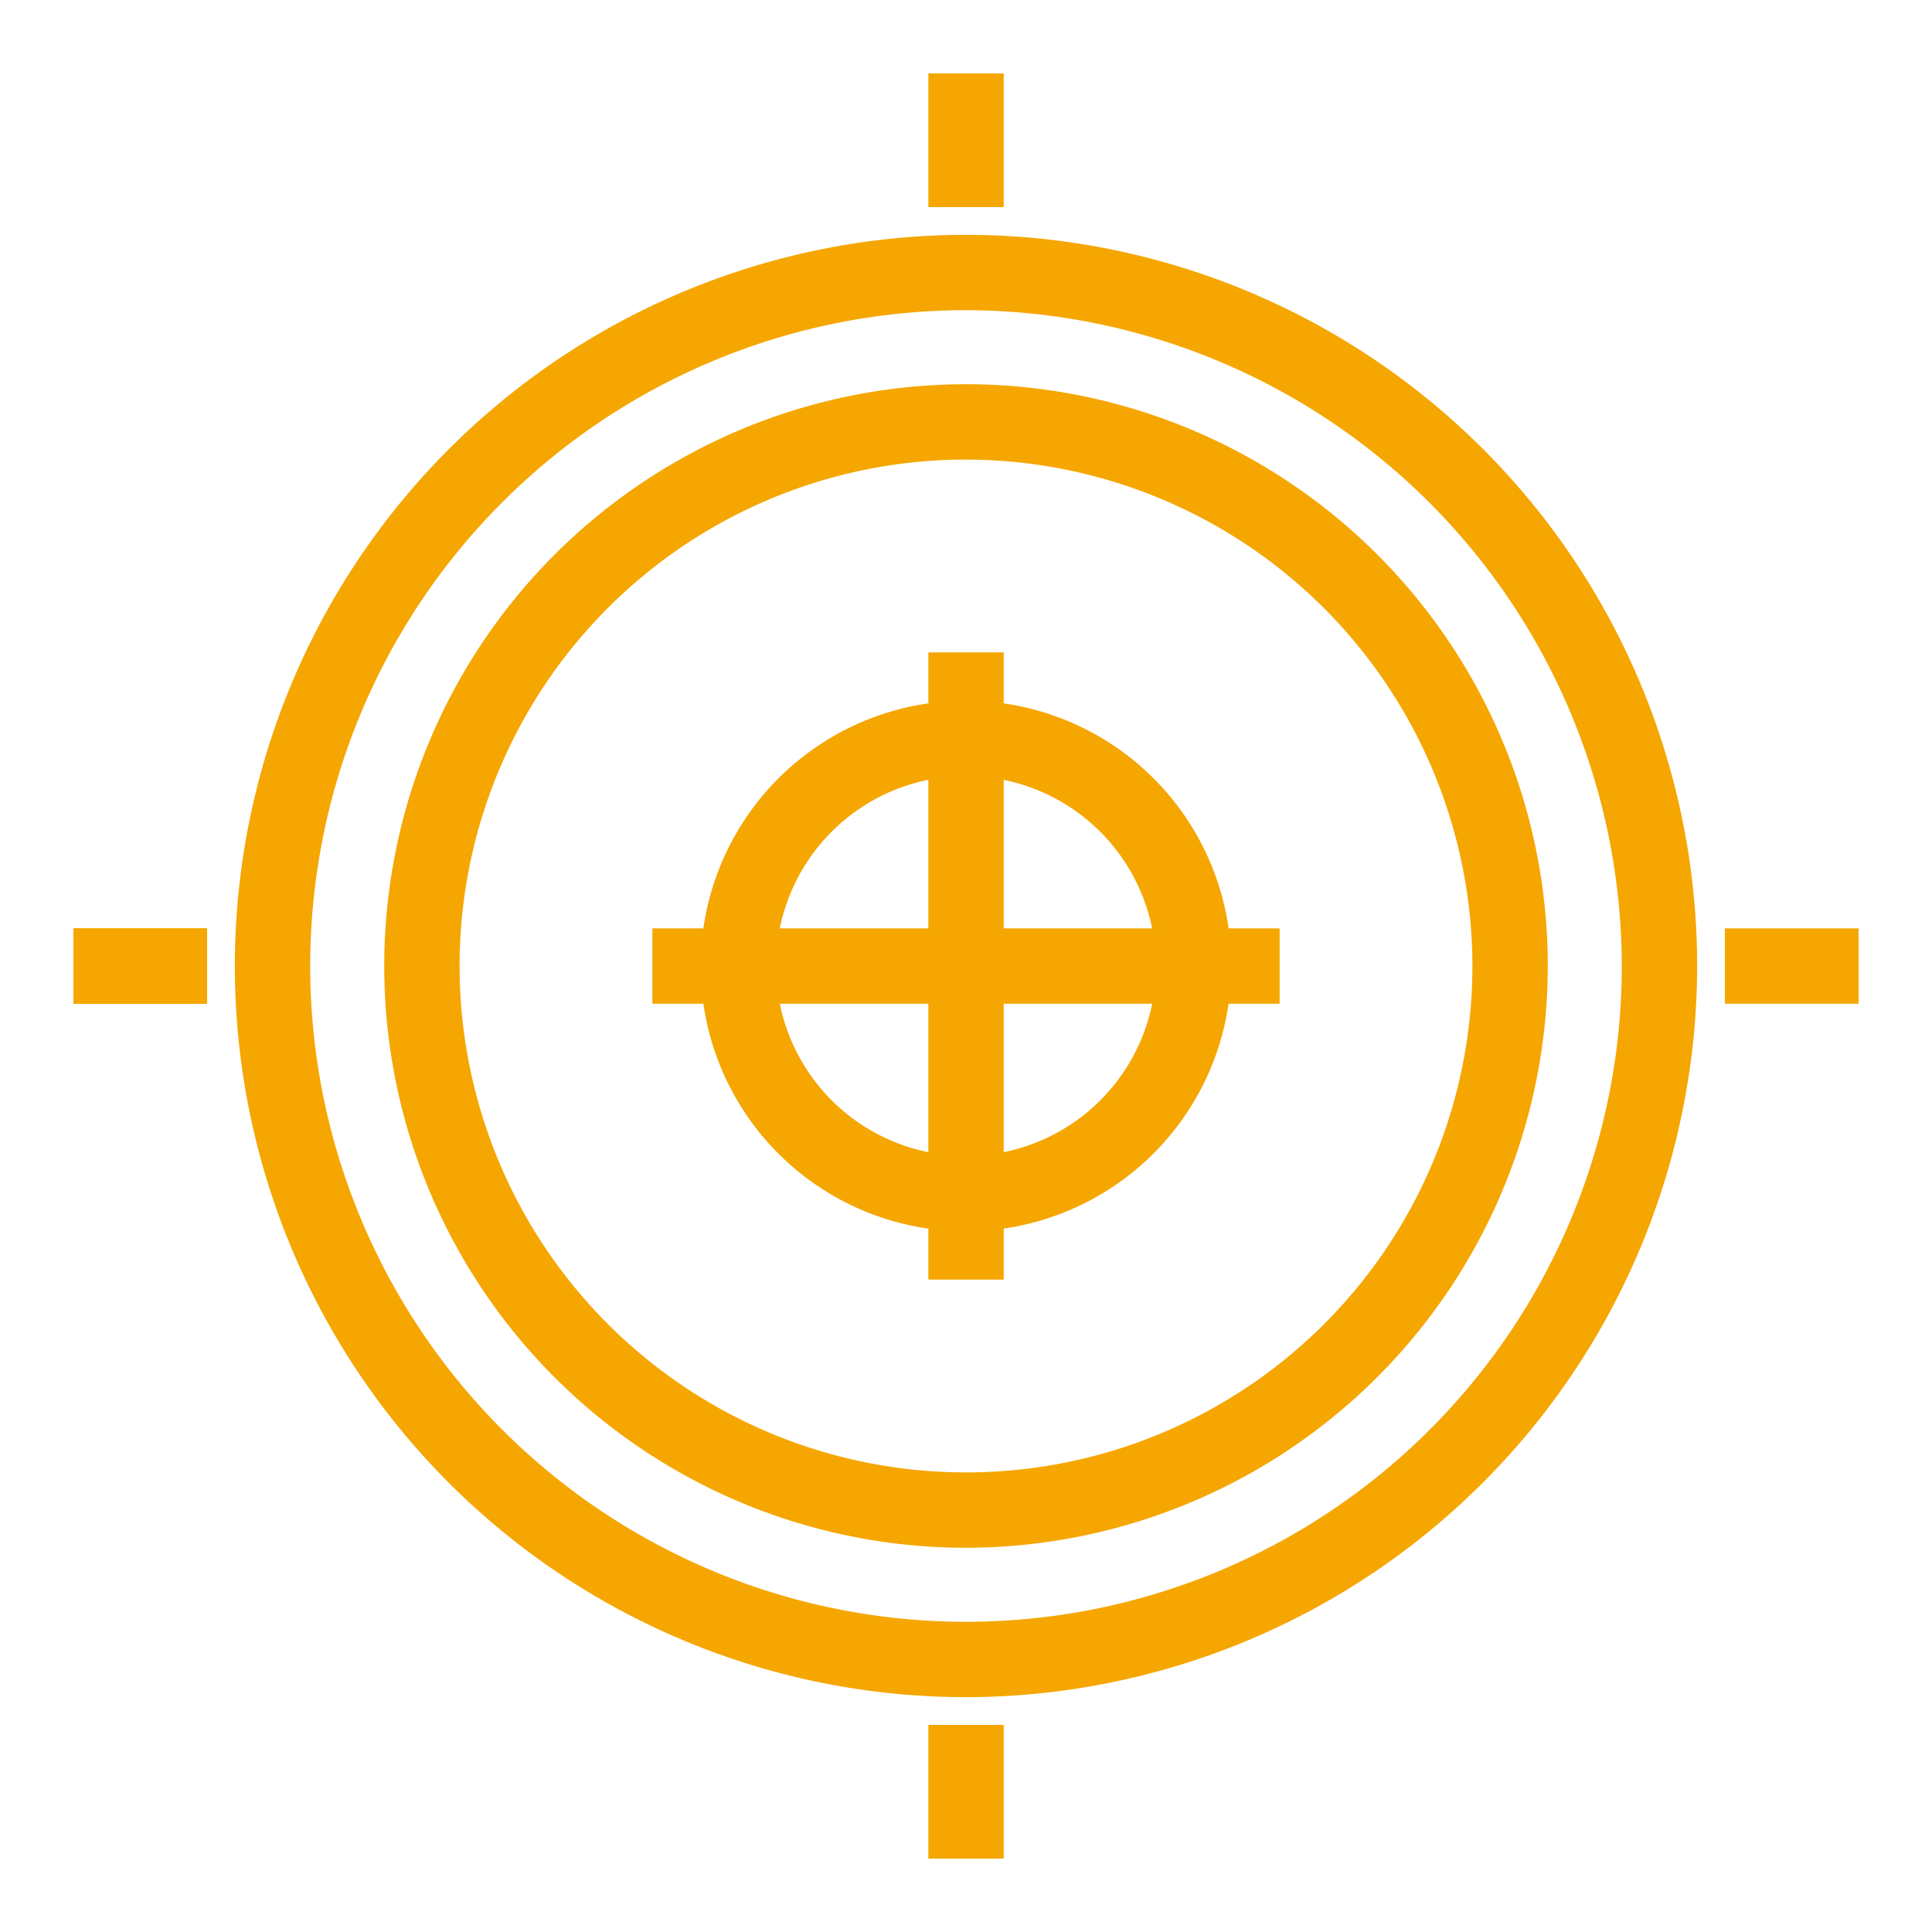
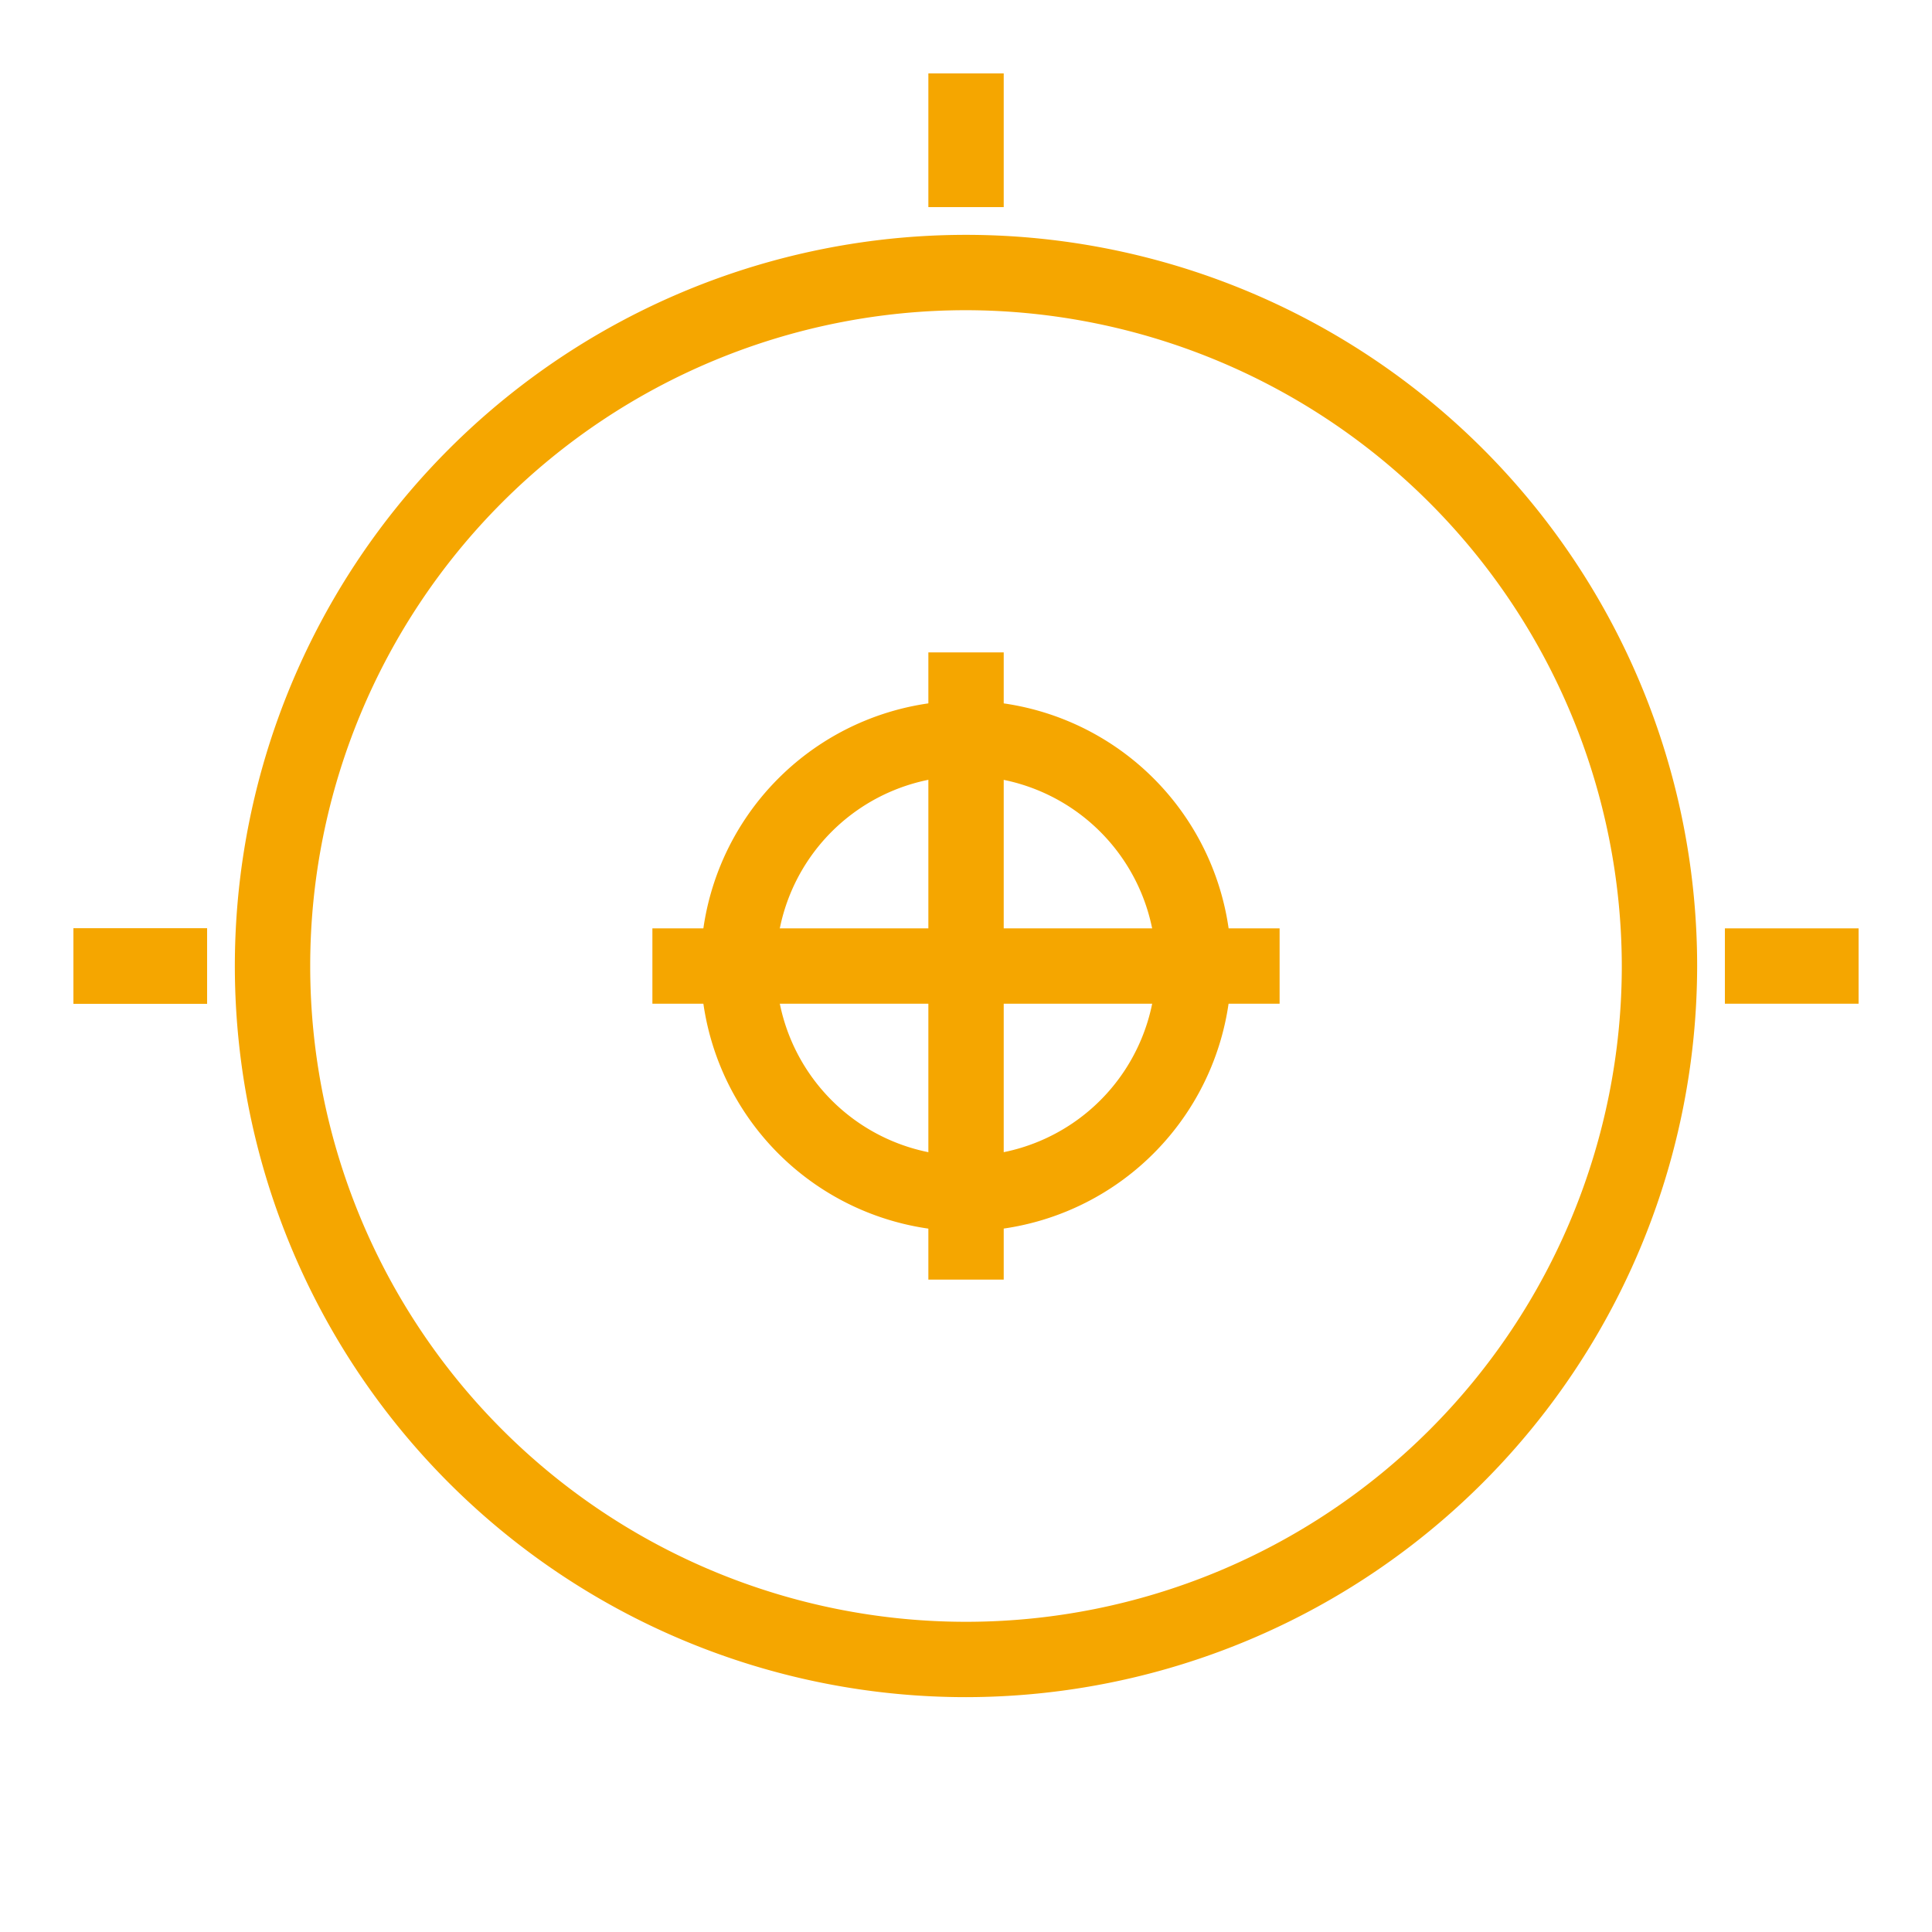
<svg xmlns="http://www.w3.org/2000/svg" id="Layer_1" data-name="Layer 1" viewBox="0 0 250 250">
  <defs>
    <style>.cls-1{fill:#f5a600;}</style>
  </defs>
  <title>skydesimulator ikon</title>
  <path class="cls-1" d="M125,219.61A94.61,94.61,0,1,1,219.61,125,94.71,94.71,0,0,1,125,219.61Zm0-179.47A84.86,84.86,0,1,0,209.86,125,85,85,0,0,0,125,40.14Z" />
-   <path class="cls-1" d="M125,200.28A75.28,75.28,0,1,1,200.28,125,75.36,75.36,0,0,1,125,200.28Zm0-140.81A65.53,65.53,0,1,0,190.53,125,65.61,65.61,0,0,0,125,59.47Z" />
  <path class="cls-1" d="M125,159.33A34.33,34.33,0,1,1,159.33,125,34.37,34.37,0,0,1,125,159.33Zm0-58.91A24.58,24.58,0,1,0,149.58,125,24.61,24.61,0,0,0,125,100.42Z" />
  <rect class="cls-1" x="120.13" y="84.42" width="9.75" height="81.16" />
  <rect class="cls-1" x="84.42" y="120.13" width="81.16" height="9.75" />
  <rect class="cls-1" x="9.5" y="120.13" width="17.3" height="9.75" />
  <rect class="cls-1" x="223.2" y="120.13" width="17.3" height="9.75" />
  <rect class="cls-1" x="120.13" y="9.5" width="9.75" height="17.3" />
-   <rect class="cls-1" x="120.13" y="223.2" width="9.75" height="17.3" />
  <rect class="cls-1" x="9.5" y="120.13" width="17.3" height="9.75" />
</svg>